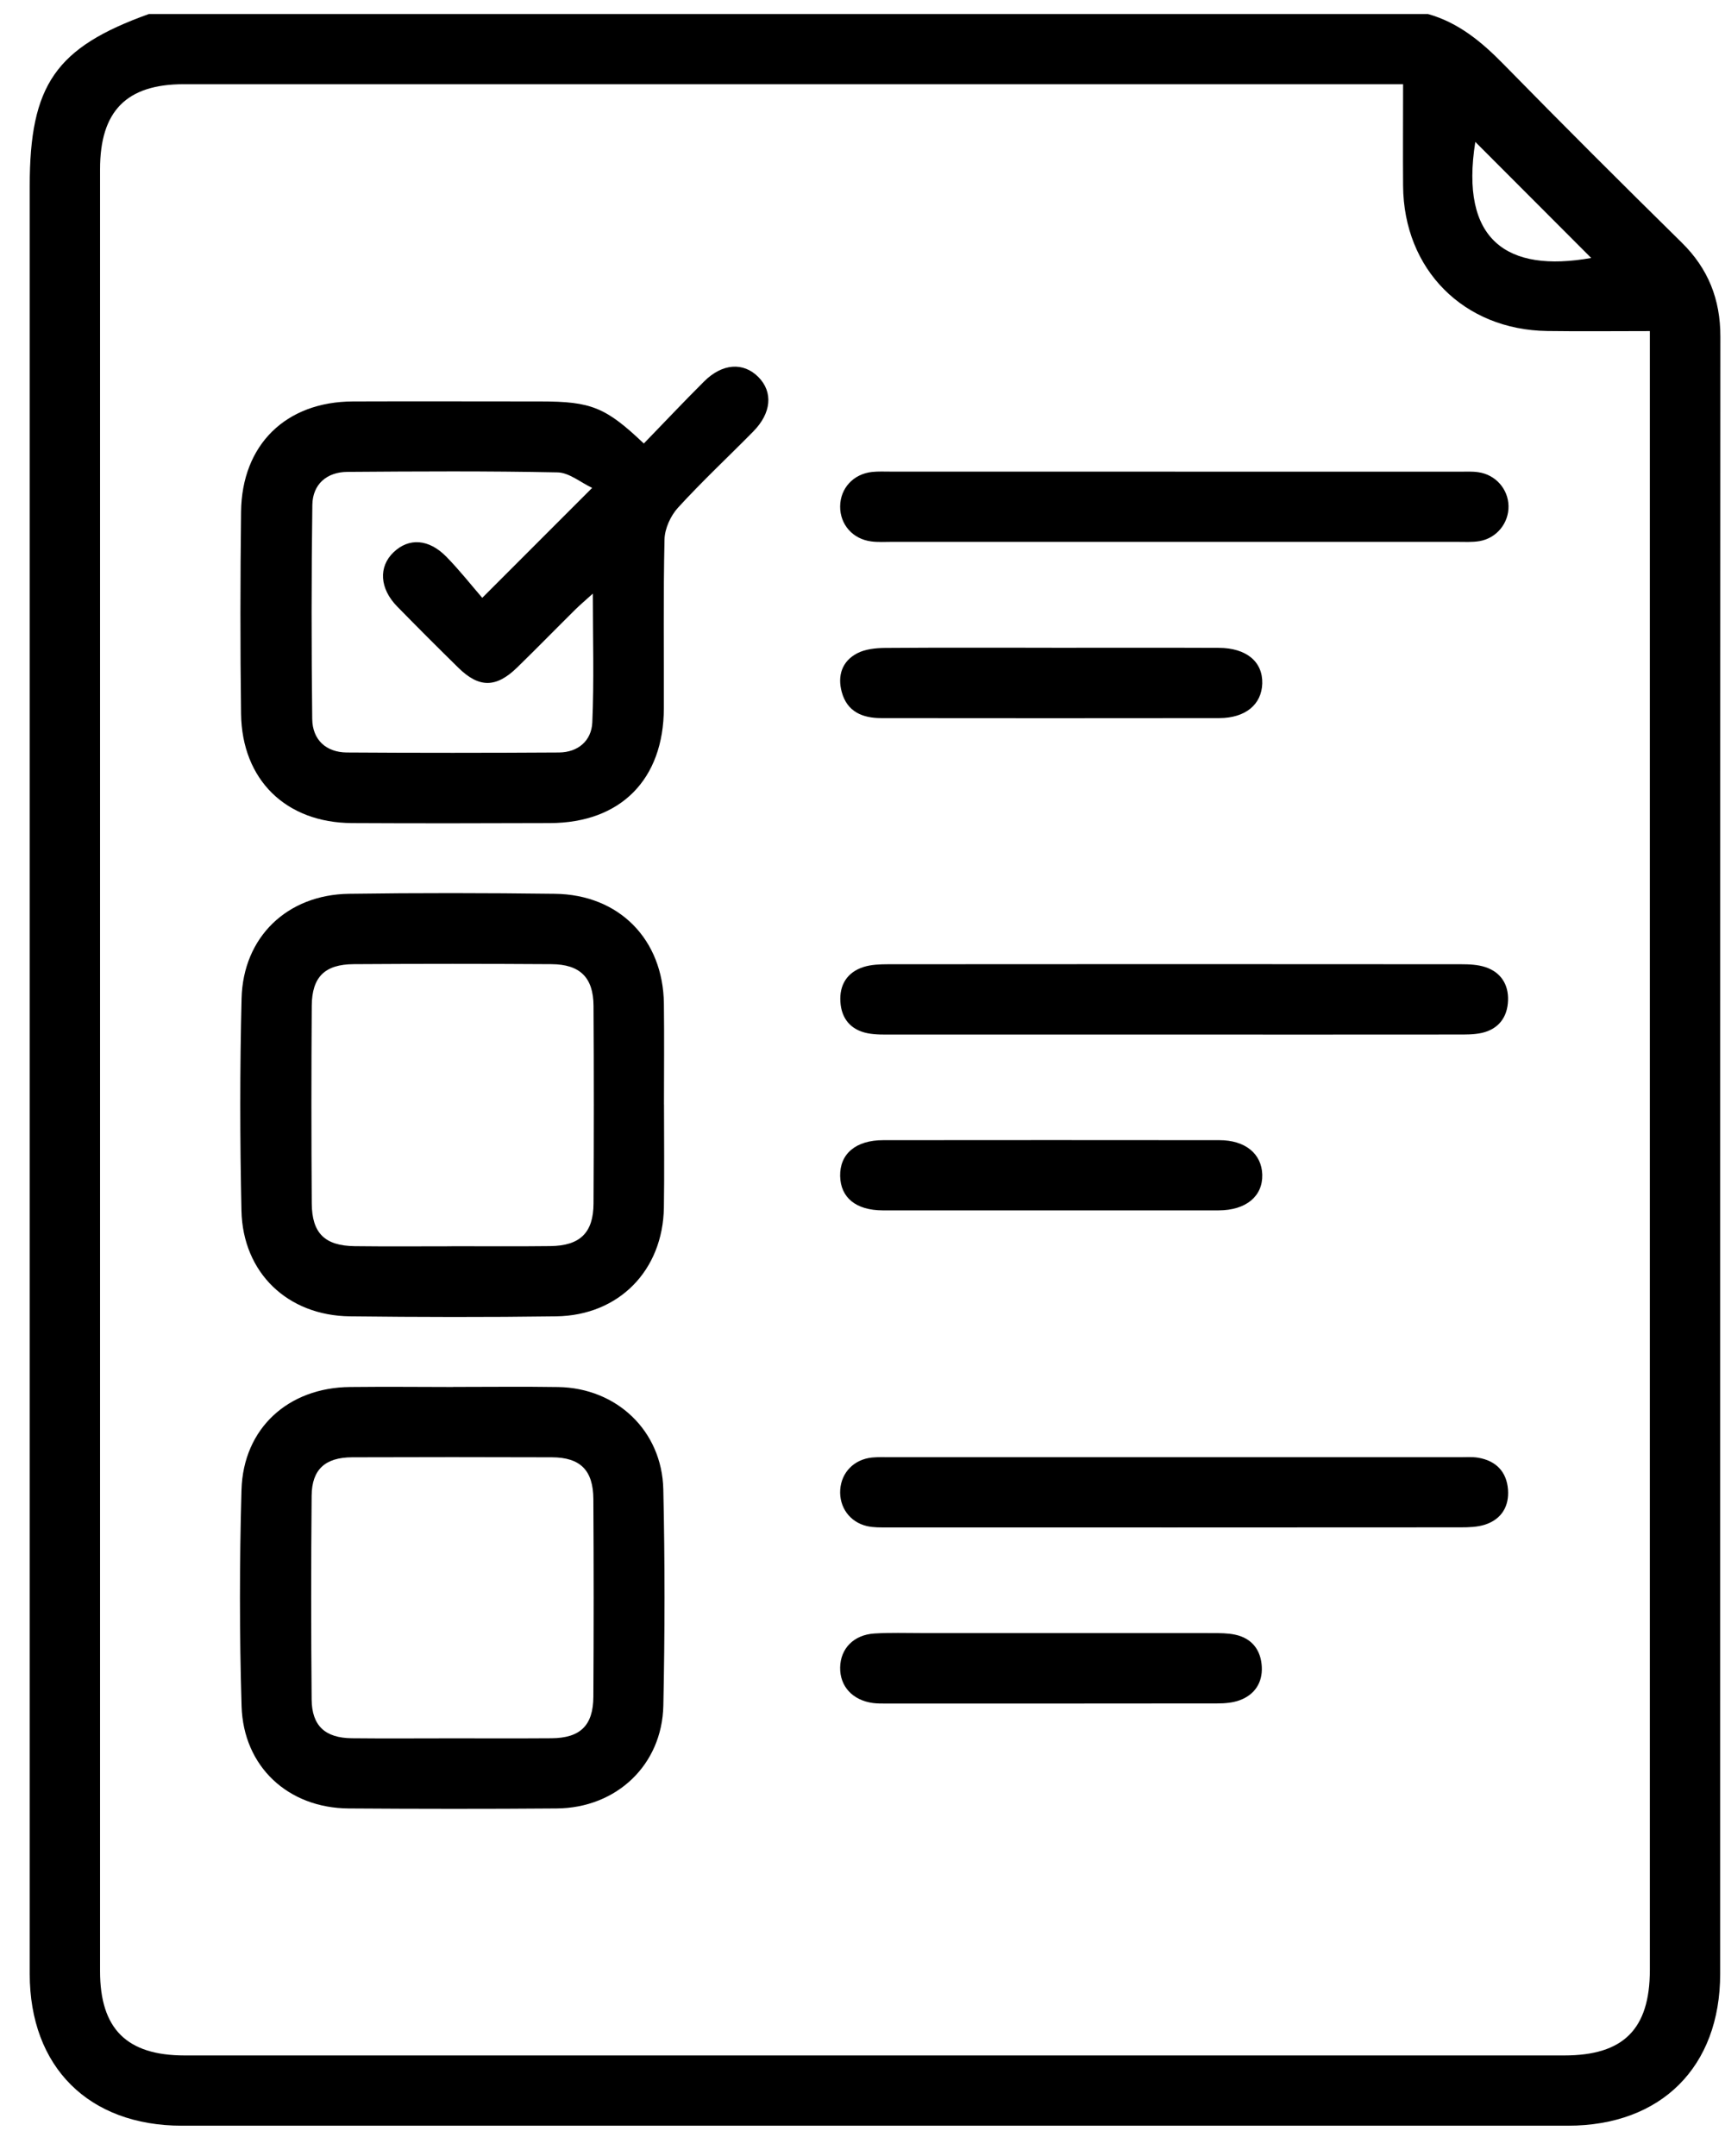
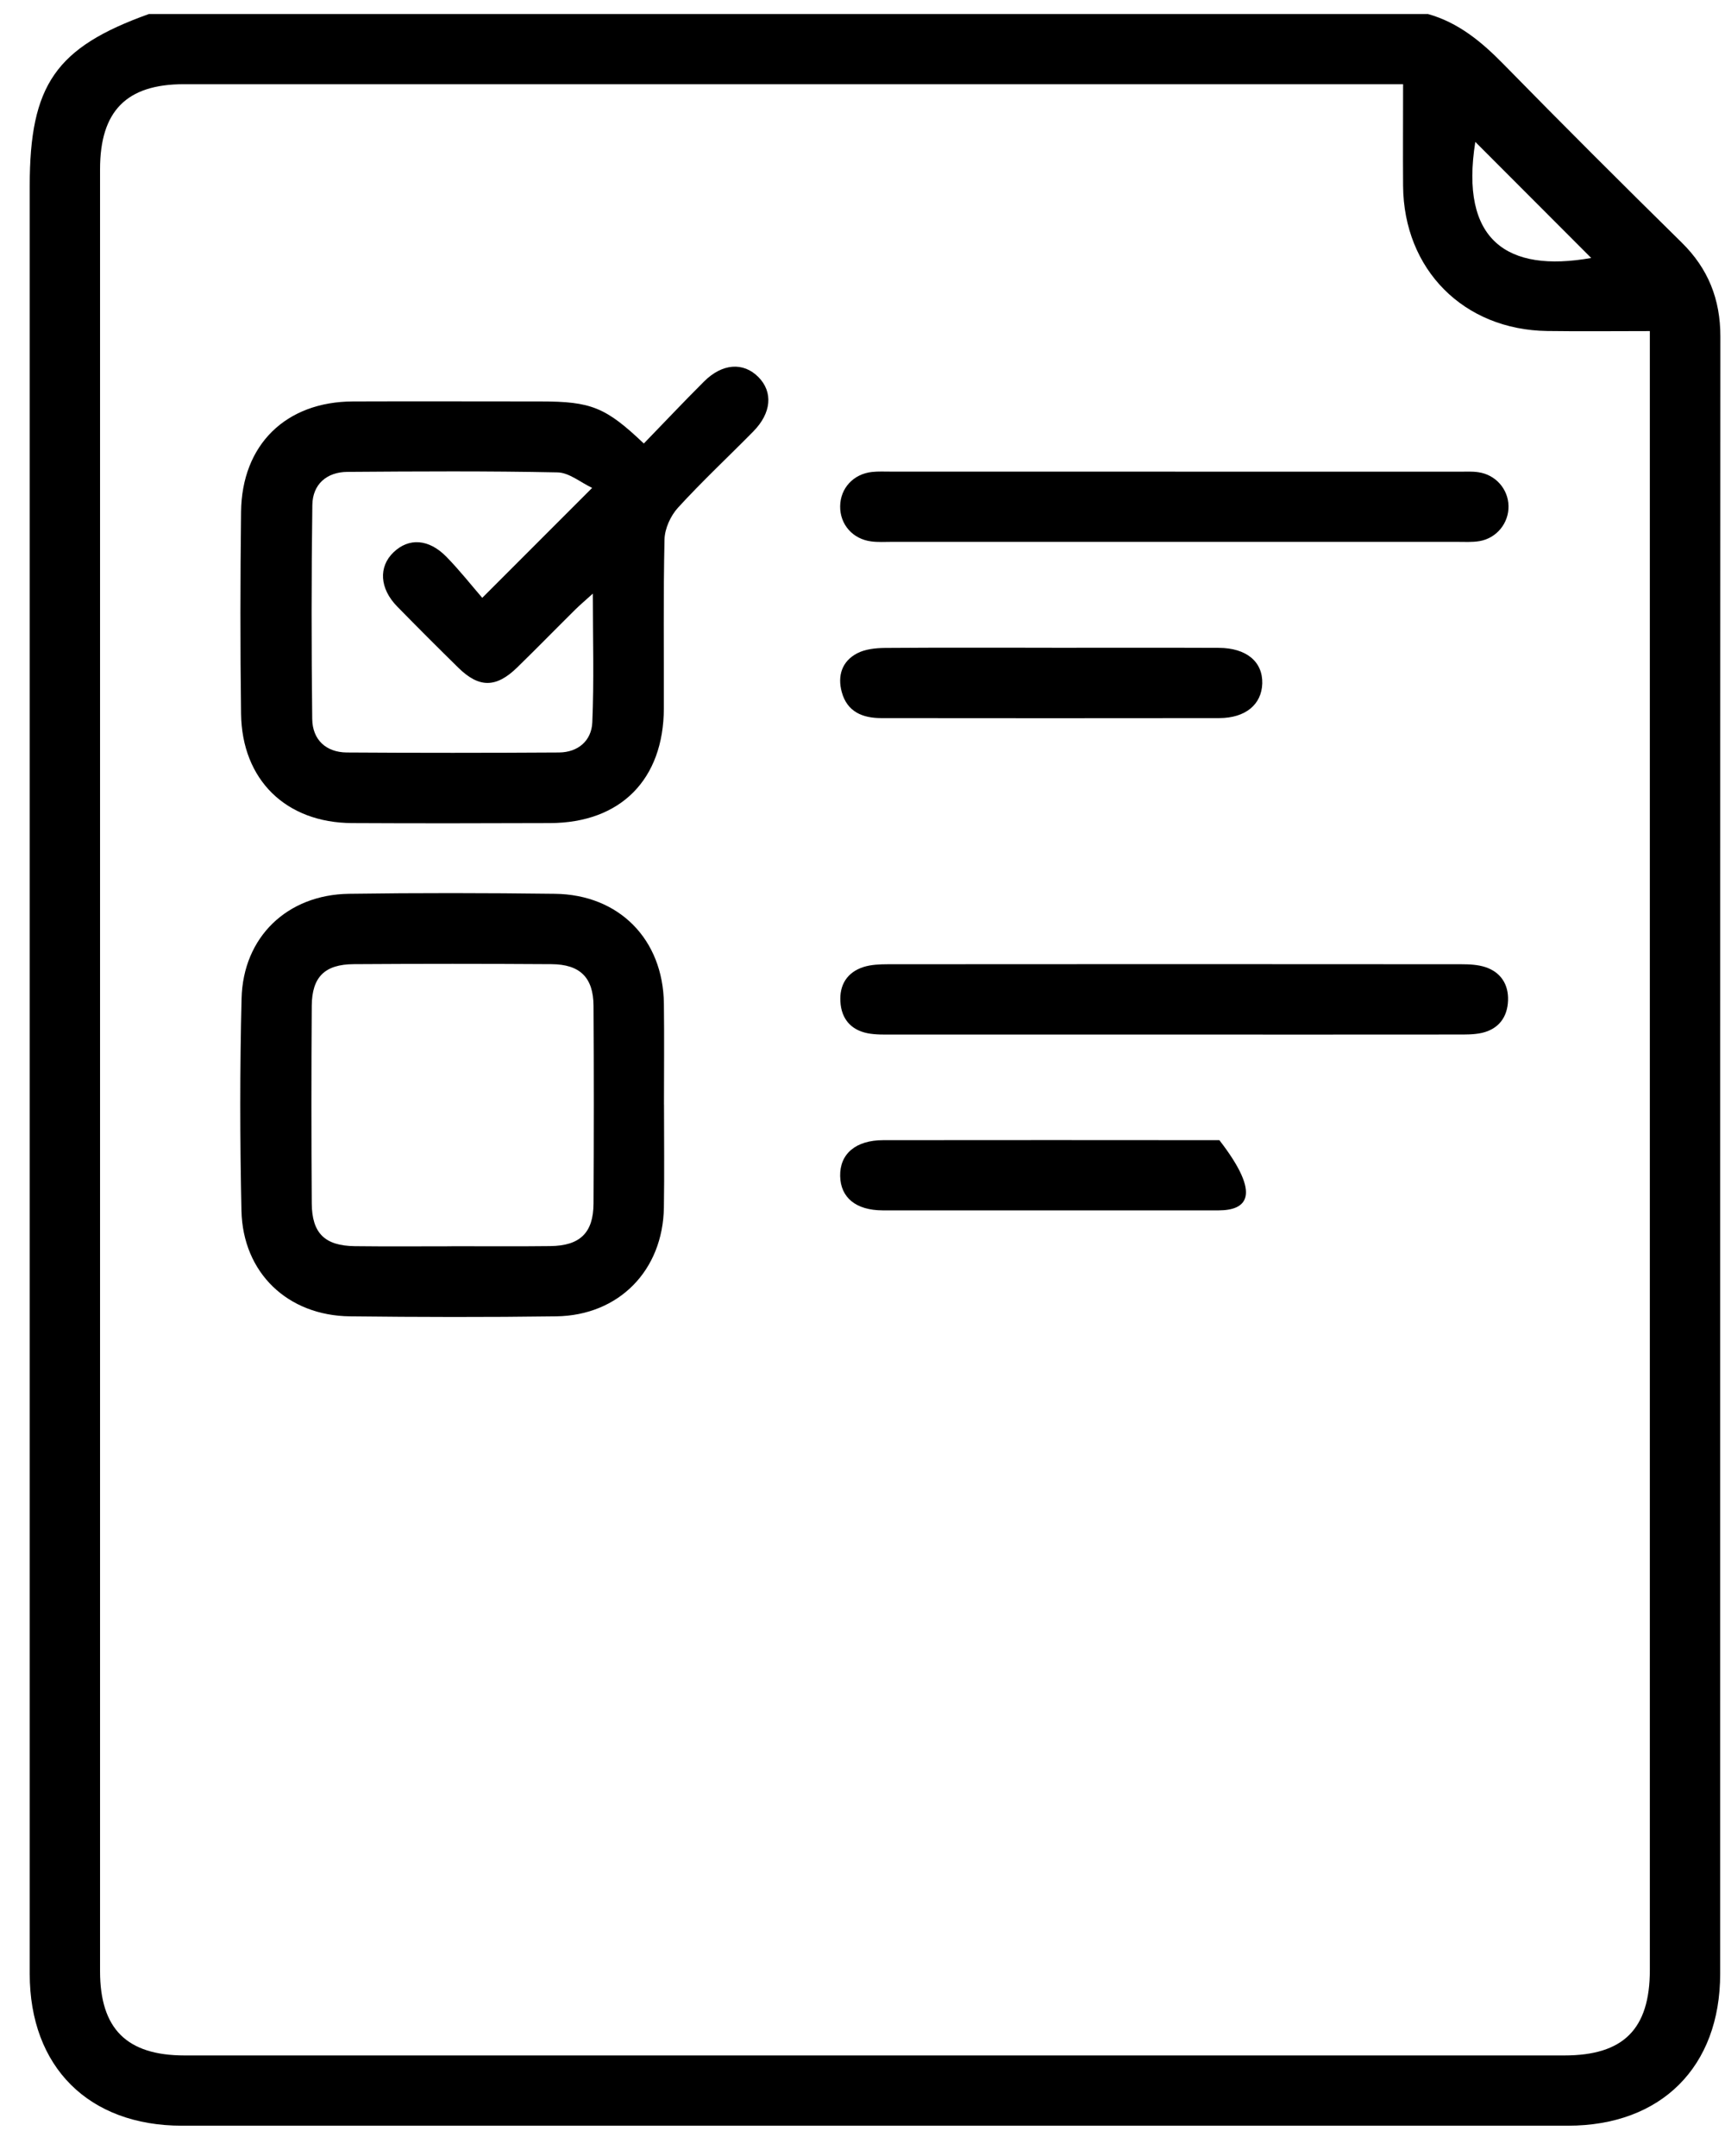
<svg xmlns="http://www.w3.org/2000/svg" width="44" height="55" viewBox="0 0 44 55" fill="none">
  <path d="M36.418 0.356C37.205 0.576 37.797 1.072 38.358 1.645C39.854 3.173 41.369 4.685 42.894 6.186C43.573 6.853 43.882 7.635 43.882 8.585C43.875 22.508 43.878 36.429 43.877 50.352C43.877 52.728 42.371 54.227 39.995 54.227C28.209 54.227 16.424 54.227 4.639 54.227C2.261 54.227 0.758 52.728 0.758 50.352C0.757 35.151 0.758 19.947 0.758 4.745C0.758 2.167 1.42 1.211 3.797 0.358H36.42L36.418 0.356ZM35.787 2.148C35.544 2.148 35.371 2.148 35.198 2.148C25.029 2.148 14.858 2.148 4.689 2.148C3.226 2.148 2.552 2.833 2.552 4.318C2.552 19.641 2.552 34.962 2.552 50.285C2.552 51.756 3.233 52.435 4.71 52.435C16.441 52.435 28.172 52.435 39.902 52.435C41.41 52.435 42.083 51.764 42.083 50.254C42.083 36.528 42.083 22.8 42.083 9.074C42.083 8.886 42.083 8.697 42.083 8.446C41.177 8.446 40.322 8.456 39.469 8.444C37.333 8.416 35.804 6.875 35.789 4.74C35.783 3.901 35.789 3.062 35.789 2.15L35.787 2.148ZM37.631 3.62C37.232 6.131 38.439 6.963 40.587 6.581C39.614 5.607 38.611 4.602 37.631 3.62Z" fill="black" />
  <path d="M16.423 11.313C16.933 10.787 17.437 10.252 17.957 9.733C18.424 9.267 18.961 9.232 19.345 9.619C19.723 10.002 19.678 10.537 19.214 11.007C18.575 11.656 17.907 12.28 17.293 12.952C17.105 13.158 16.957 13.484 16.95 13.758C16.917 15.195 16.938 16.632 16.933 18.069C16.928 19.884 15.832 20.992 14.029 20.997C12.346 21.003 10.664 21.006 8.98 20.997C7.294 20.989 6.171 19.895 6.149 18.21C6.126 16.493 6.129 14.776 6.149 13.058C6.167 11.345 7.291 10.246 9.004 10.241C10.599 10.235 12.194 10.241 13.79 10.241C15.078 10.241 15.448 10.388 16.422 11.314L16.423 11.313ZM15.122 15.143C14.925 15.321 14.799 15.428 14.681 15.543C14.183 16.036 13.693 16.538 13.192 17.027C12.655 17.551 12.22 17.553 11.693 17.036C11.167 16.52 10.647 16 10.133 15.474C9.682 15.015 9.649 14.46 10.04 14.087C10.429 13.716 10.935 13.744 11.385 14.202C11.725 14.55 12.026 14.933 12.301 15.251C13.278 14.274 14.141 13.411 15.104 12.446C14.807 12.306 14.516 12.056 14.221 12.051C12.435 12.014 10.647 12.025 8.861 12.038C8.333 12.042 7.976 12.354 7.967 12.879C7.942 14.7 7.943 16.521 7.964 18.343C7.971 18.874 8.319 19.191 8.843 19.196C10.647 19.208 12.452 19.207 14.256 19.196C14.747 19.193 15.087 18.895 15.108 18.43C15.154 17.372 15.122 16.31 15.122 15.144V15.143Z" fill="black" />
  <path d="M16.937 28.175C16.937 29.051 16.948 29.928 16.934 30.803C16.91 32.408 15.787 33.559 14.185 33.58C12.433 33.604 10.68 33.6 8.929 33.58C7.337 33.563 6.194 32.471 6.159 30.885C6.12 29.082 6.117 27.276 6.162 25.471C6.2 23.904 7.326 22.824 8.898 22.801C10.651 22.776 12.403 22.779 14.154 22.801C15.793 22.821 16.914 23.965 16.934 25.601C16.945 26.459 16.936 27.318 16.936 28.175H16.937ZM11.515 31.791C12.355 31.791 13.196 31.798 14.036 31.788C14.796 31.78 15.137 31.448 15.139 30.699C15.148 29.018 15.149 27.338 15.139 25.657C15.135 24.937 14.795 24.6 14.066 24.596C12.385 24.585 10.704 24.585 9.023 24.596C8.285 24.6 7.958 24.922 7.952 25.655C7.94 27.336 7.941 29.017 7.952 30.698C7.957 31.461 8.285 31.78 9.049 31.79C9.872 31.8 10.694 31.793 11.518 31.793L11.515 31.791Z" fill="black" />
-   <path d="M11.557 35.381C12.451 35.381 13.345 35.37 14.237 35.384C15.727 35.407 16.885 36.498 16.919 37.992C16.961 39.831 16.959 41.672 16.92 43.51C16.888 45.025 15.724 46.123 14.199 46.134C12.43 46.148 10.66 46.146 8.891 46.134C7.351 46.123 6.208 45.07 6.162 43.524C6.107 41.686 6.108 39.845 6.16 38.008C6.204 36.438 7.351 35.397 8.929 35.383C9.805 35.374 10.681 35.381 11.557 35.383V35.381ZM11.494 44.345C12.351 44.345 13.21 44.349 14.067 44.343C14.799 44.338 15.131 44.02 15.135 43.285C15.145 41.604 15.145 39.923 15.135 38.242C15.131 37.505 14.802 37.179 14.077 37.176C12.378 37.17 10.68 37.17 8.981 37.176C8.297 37.179 7.955 37.484 7.949 38.154C7.933 39.887 7.934 41.62 7.949 43.354C7.955 44.027 8.295 44.336 8.973 44.343C9.813 44.352 10.653 44.345 11.494 44.345Z" fill="black" />
  <path d="M29.974 12.033C32.394 12.033 34.813 12.033 37.233 12.033C37.391 12.033 37.551 12.023 37.705 12.046C38.148 12.107 38.47 12.476 38.478 12.908C38.487 13.341 38.179 13.728 37.739 13.804C37.551 13.836 37.354 13.823 37.161 13.823C32.358 13.823 27.554 13.823 22.749 13.823C22.574 13.823 22.397 13.835 22.224 13.812C21.749 13.752 21.425 13.378 21.43 12.917C21.434 12.456 21.766 12.092 22.242 12.04C22.398 12.023 22.557 12.031 22.716 12.031C25.136 12.031 27.554 12.031 29.974 12.031V12.033Z" fill="black" />
-   <path d="M29.975 37.174C32.395 37.174 34.814 37.174 37.234 37.174C37.391 37.174 37.553 37.161 37.706 37.187C38.16 37.264 38.43 37.545 38.465 37.999C38.497 38.426 38.3 38.755 37.882 38.893C37.688 38.956 37.47 38.963 37.262 38.963C32.388 38.967 27.514 38.966 22.64 38.965C22.466 38.965 22.286 38.97 22.118 38.932C21.674 38.831 21.402 38.446 21.432 38.002C21.463 37.559 21.785 37.229 22.243 37.182C22.399 37.167 22.558 37.174 22.716 37.174C25.136 37.174 27.555 37.174 29.975 37.174Z" fill="black" />
  <path d="M29.913 26.392C27.529 26.392 25.146 26.392 22.761 26.392C22.552 26.392 22.337 26.398 22.133 26.359C21.7 26.274 21.461 25.986 21.436 25.553C21.41 25.123 21.609 24.802 22.027 24.668C22.223 24.606 22.442 24.599 22.65 24.598C27.522 24.594 32.395 24.594 37.269 24.598C37.477 24.598 37.696 24.608 37.89 24.672C38.283 24.803 38.48 25.115 38.466 25.52C38.452 25.946 38.227 26.253 37.796 26.35C37.593 26.395 37.378 26.391 37.169 26.391C34.75 26.394 32.332 26.392 29.913 26.392Z" fill="black" />
-   <path d="M26.774 30.877C25.354 30.877 23.934 30.879 22.514 30.877C21.833 30.875 21.441 30.552 21.43 30.002C21.419 29.435 21.828 29.086 22.529 29.086C25.387 29.083 28.245 29.083 31.103 29.086C31.764 29.086 32.182 29.433 32.197 29.966C32.211 30.518 31.782 30.874 31.088 30.877C29.65 30.879 28.212 30.877 26.774 30.877Z" fill="black" />
+   <path d="M26.774 30.877C25.354 30.877 23.934 30.879 22.514 30.877C21.833 30.875 21.441 30.552 21.43 30.002C21.419 29.435 21.828 29.086 22.529 29.086C25.387 29.083 28.245 29.083 31.103 29.086C32.211 30.518 31.782 30.874 31.088 30.877C29.65 30.879 28.212 30.877 26.774 30.877Z" fill="black" />
  <path d="M26.829 16.525C28.249 16.525 29.67 16.521 31.089 16.527C31.793 16.529 32.212 16.882 32.197 17.436C32.181 17.97 31.771 18.317 31.102 18.319C28.228 18.324 25.352 18.321 22.478 18.319C22 18.319 21.608 18.158 21.471 17.654C21.357 17.236 21.478 16.868 21.864 16.666C22.068 16.559 22.332 16.532 22.571 16.529C23.991 16.518 25.41 16.524 26.831 16.524L26.829 16.525Z" fill="black" />
-   <path d="M26.824 41.66C28.191 41.66 29.558 41.66 30.926 41.661C31.119 41.661 31.315 41.661 31.501 41.7C31.936 41.791 32.163 42.097 32.185 42.519C32.206 42.922 32.005 43.234 31.617 43.375C31.442 43.439 31.239 43.455 31.05 43.455C28.228 43.459 25.406 43.458 22.584 43.458C22.478 43.458 22.373 43.458 22.269 43.445C21.749 43.376 21.421 43.02 21.43 42.537C21.438 42.055 21.776 41.704 22.303 41.671C22.704 41.646 23.108 41.66 23.511 41.66C24.616 41.66 25.72 41.66 26.824 41.66Z" fill="black" />
</svg>